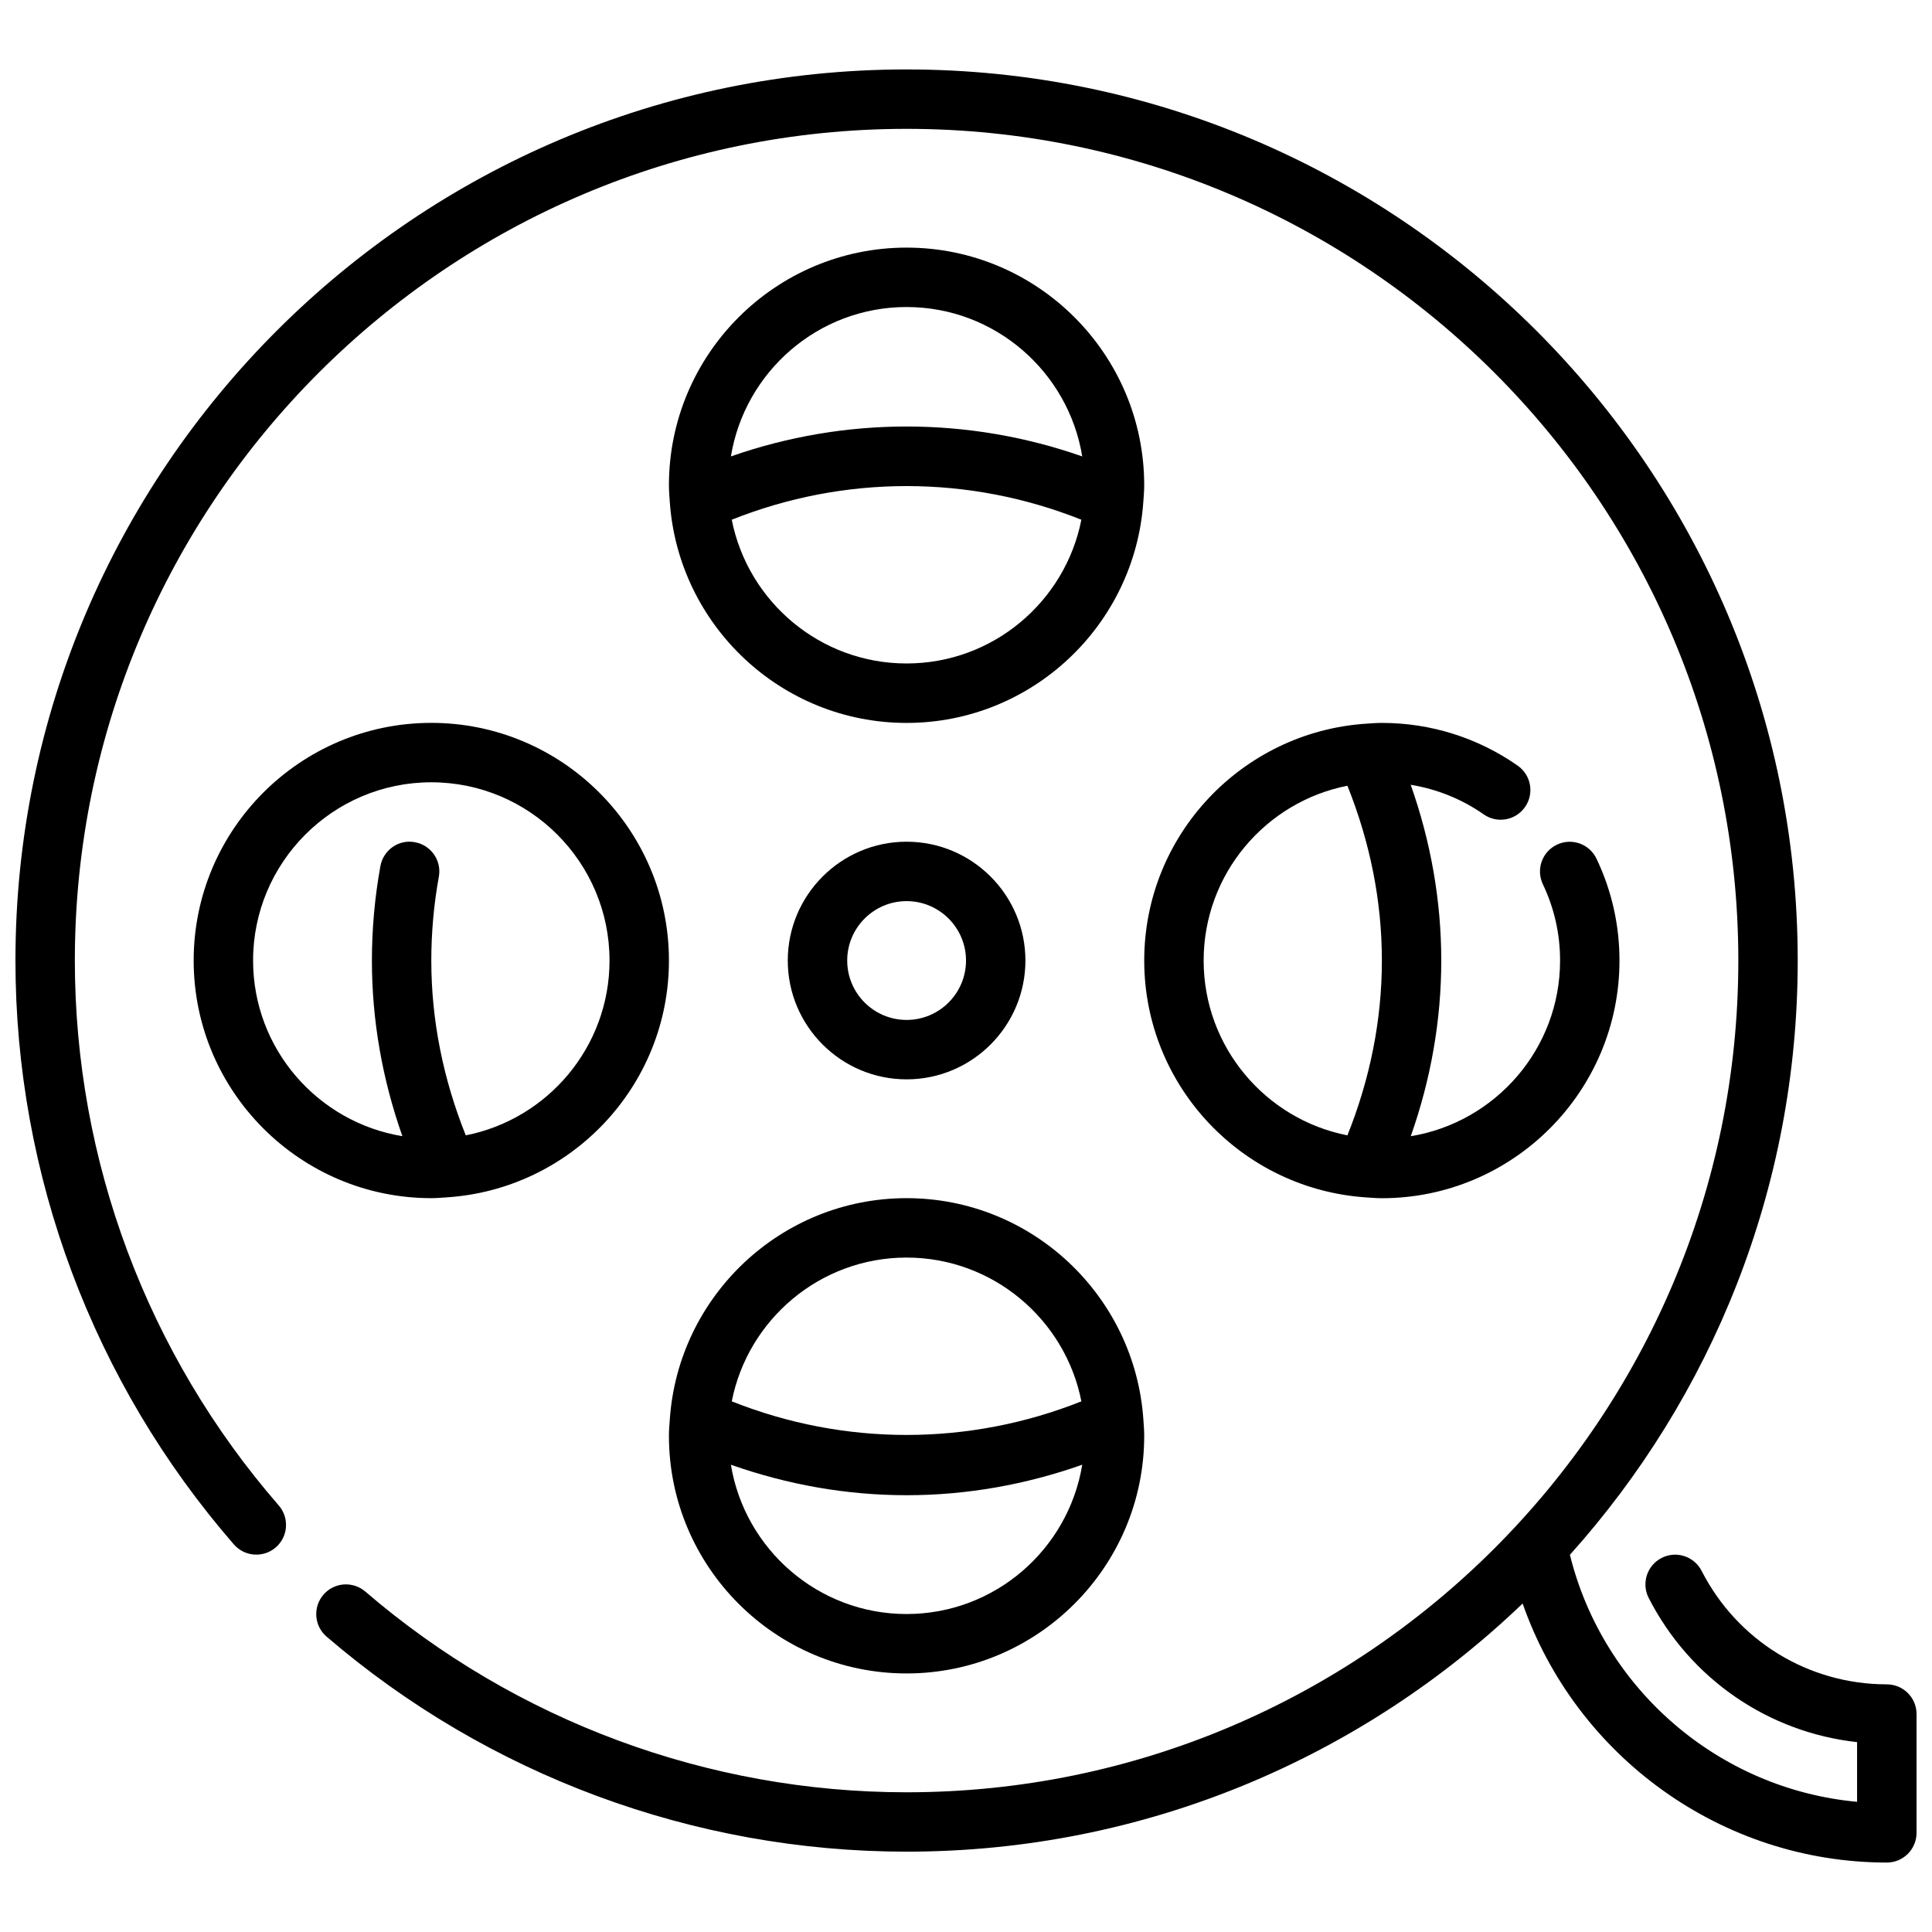
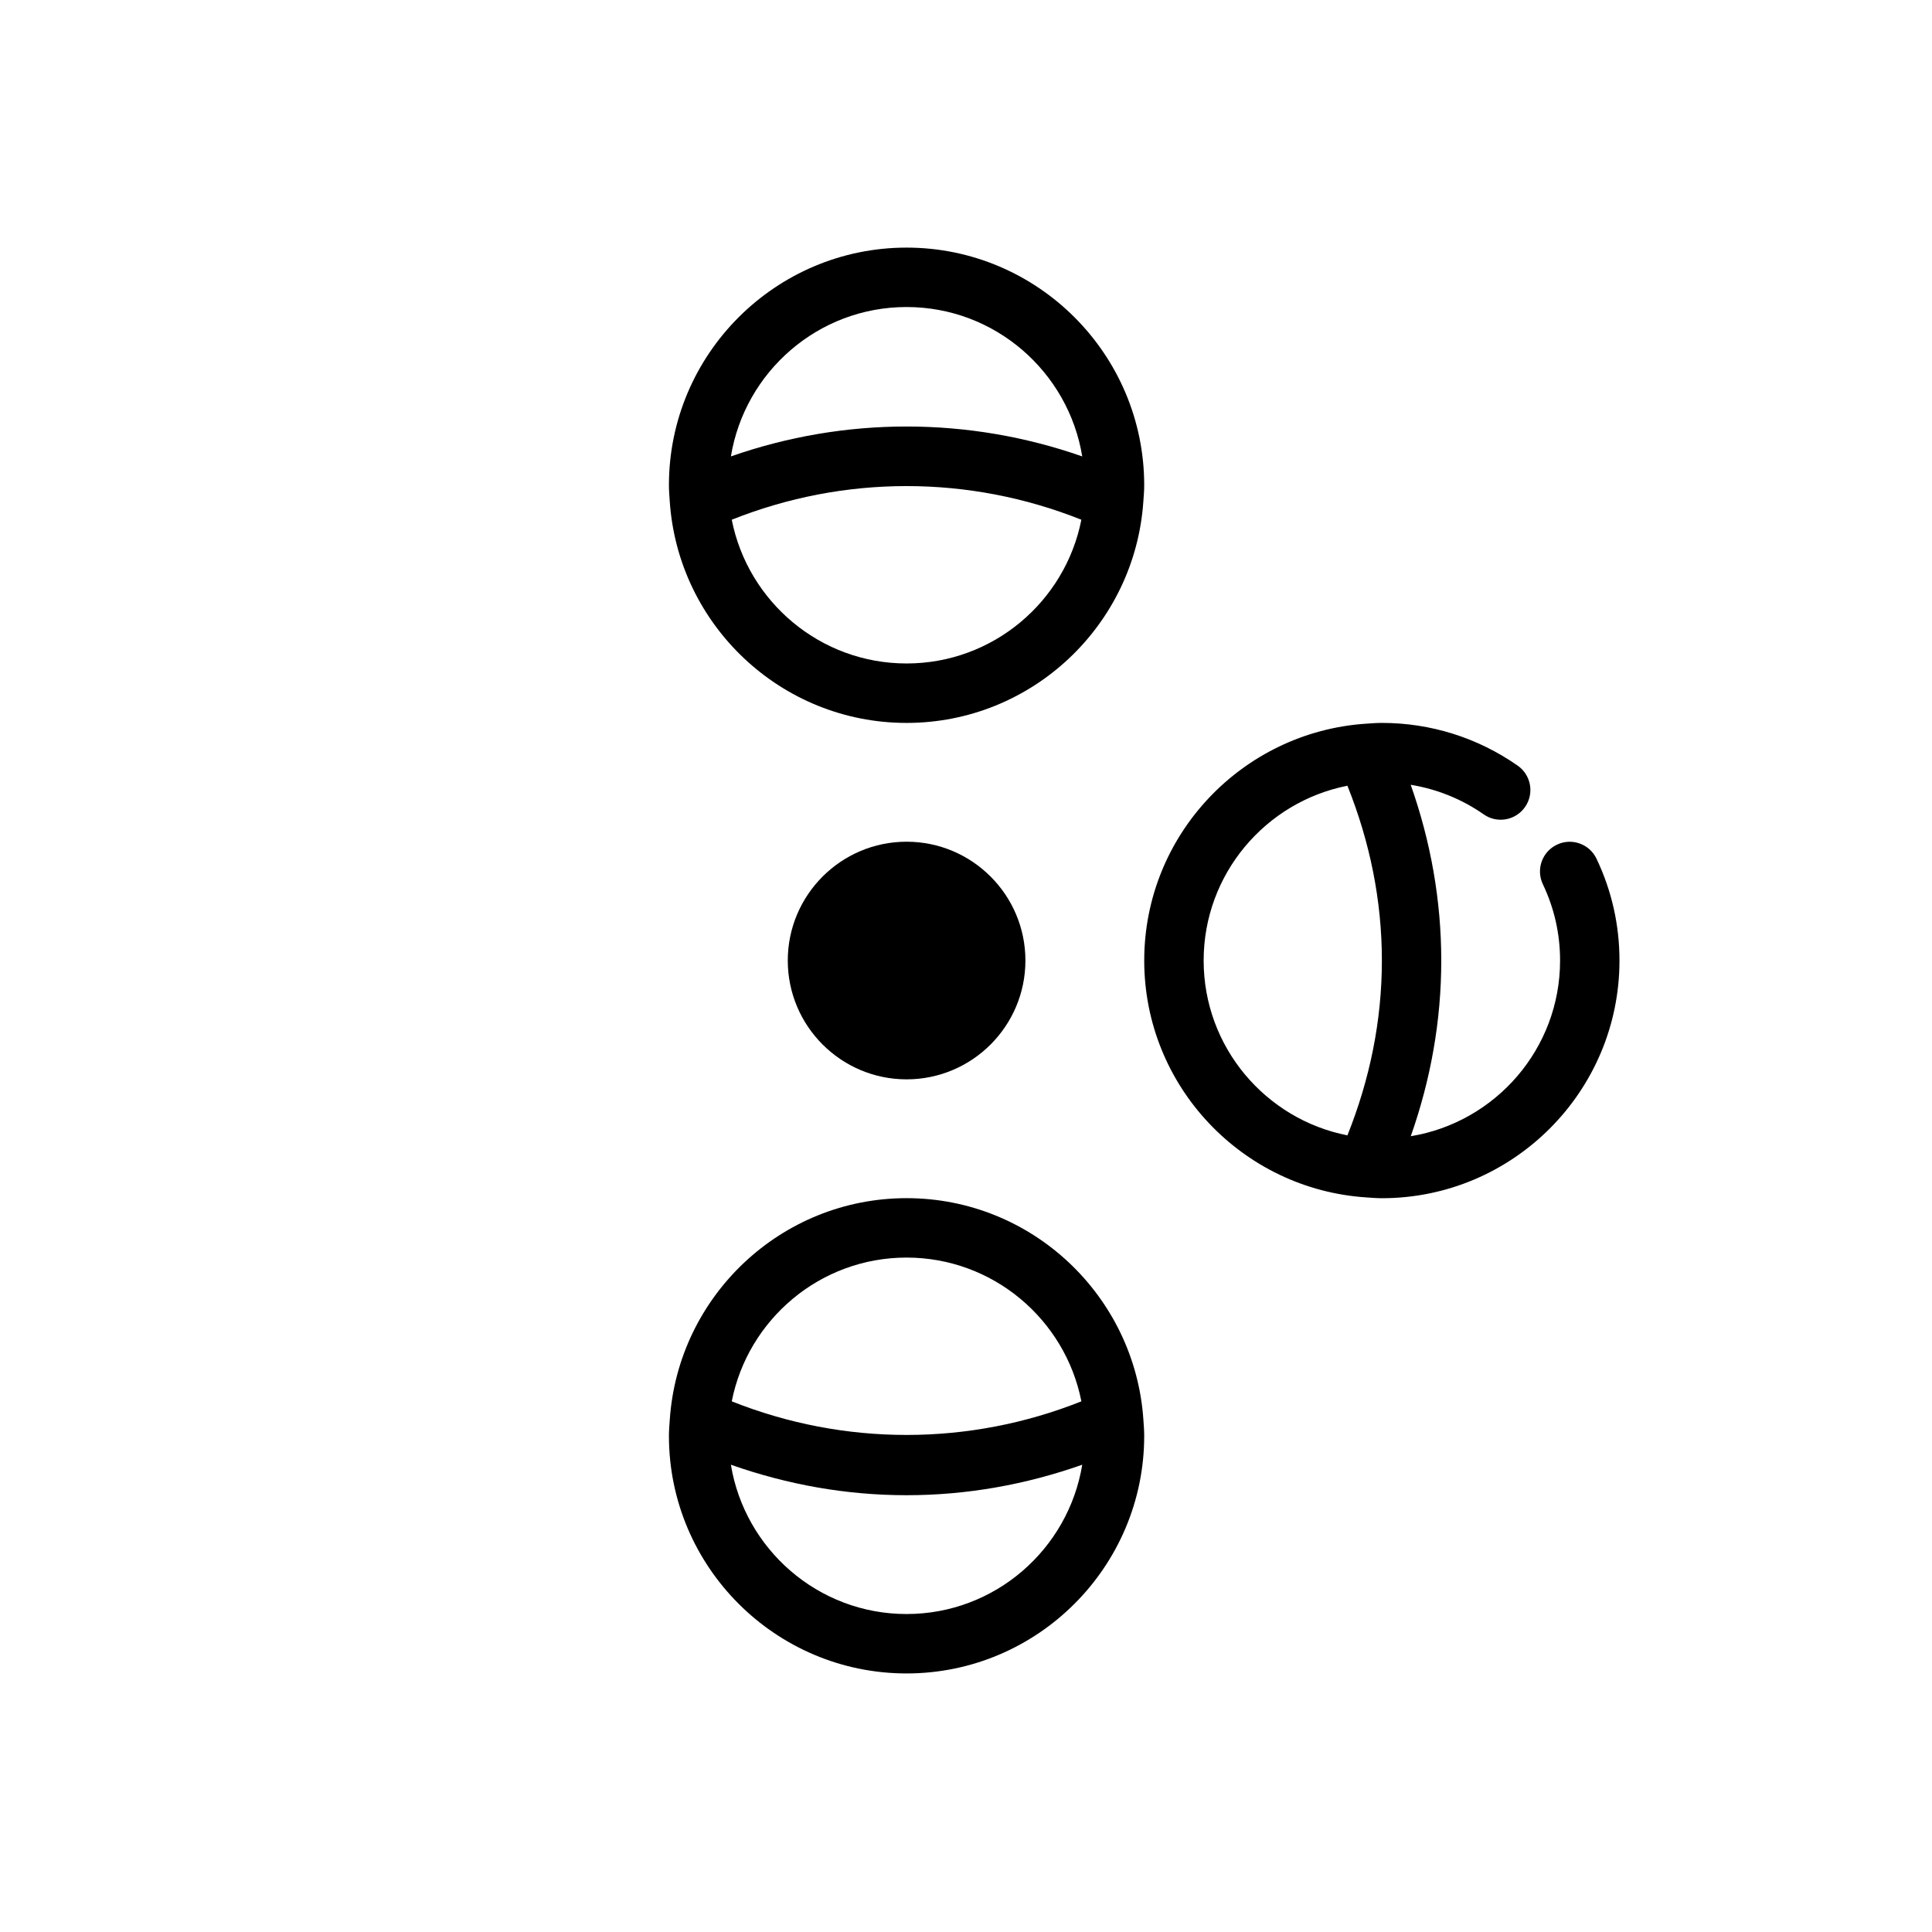
<svg xmlns="http://www.w3.org/2000/svg" width="800px" height="800px" version="1.1" viewBox="144 144 512 512">
  <defs>
    <clipPath id="a">
-       <path d="m148.09 162h503.81v476h-503.81z" />
-     </clipPath>
+       </clipPath>
  </defs>
-   <path d="m352.77 398.55c0 17.367 14.121 31.488 31.488 31.488 17.367 0 31.488-14.121 31.488-31.488 0-17.367-14.121-31.488-31.488-31.488-17.363 0-31.488 14.121-31.488 31.488zm47.234 0c0 8.684-7.062 15.742-15.742 15.742-8.684 0-15.742-7.062-15.742-15.742 0-8.684 7.062-15.742 15.742-15.742 8.68-0.004 15.742 7.066 15.742 15.742z" />
+   <path d="m352.77 398.55c0 17.367 14.121 31.488 31.488 31.488 17.367 0 31.488-14.121 31.488-31.488 0-17.367-14.121-31.488-31.488-31.488-17.363 0-31.488 14.121-31.488 31.488zm47.234 0z" />
  <g clip-path="url(#a)">
    <path d="m644.03 590.37c-20.781 0-39.59-11.523-49.09-30.078-1.977-3.863-6.731-5.406-10.598-3.418-3.871 1.977-5.398 6.723-3.426 10.598 10.996 21.477 31.699 35.613 55.23 38.211v15.816c-36.465-3.336-67.25-29.66-76.105-65.457 37.512-41.824 60.371-97.023 60.371-157.49 0-130.22-105.94-236.15-236.16-236.15s-236.16 105.93-236.16 236.15c0 56.836 20.555 111.78 57.891 154.74 2.852 3.273 7.824 3.621 11.109 0.781 3.281-2.852 3.629-7.824 0.781-11.109-34.852-40.094-54.039-91.375-54.039-144.41 0-121.53 98.883-220.41 220.42-220.41s220.42 98.879 220.42 220.41c0 121.54-98.879 220.42-220.42 220.42-52.578 0-103.52-18.887-143.45-53.199-3.297-2.824-8.266-2.457-11.098 0.844-2.832 3.297-2.457 8.266 0.836 11.098 42.785 36.754 97.367 56.992 153.71 56.992 63.301 0 120.81-25.082 163.26-65.762 14.145 40.469 52.688 68.645 96.52 68.645 4.344 0 7.871-3.519 7.871-7.871v-31.488c0.004-4.34-3.523-7.859-7.867-7.859z" />
  </g>
  <path d="m384.25 209.62c-34.723 0-62.977 28.254-62.977 62.977 0 1.418 0.117 2.801 0.211 4.195 0 0.039 0.008 0.07 0.008 0.109 2.227 32.715 29.488 58.68 62.754 58.68s60.527-25.953 62.754-58.68c0-0.039 0.008-0.07 0.008-0.109 0.102-1.395 0.219-2.777 0.219-4.195 0-34.723-28.254-62.977-62.977-62.977zm0 15.746c23.434 0 42.887 17.176 46.555 39.59-30.172-10.57-62.938-10.57-93.109 0 3.668-22.414 23.121-39.59 46.555-39.59zm0 94.461c-22.914 0-42.051-16.406-46.328-38.094 29.828-11.887 62.828-11.887 92.652 0-4.269 21.691-23.406 38.094-46.324 38.094z" />
  <path d="m384.25 587.48c34.723 0 62.977-28.254 62.977-62.977 0-1.418-0.117-2.793-0.211-4.188 0-0.039 0-0.07-0.008-0.102-2.219-32.723-29.48-58.688-62.754-58.688-33.273 0-60.535 25.961-62.754 58.688 0 0.039-0.008 0.07-0.008 0.102-0.102 1.391-0.219 2.777-0.219 4.188 0 34.73 28.254 62.977 62.977 62.977zm0-15.746c-23.426 0-42.871-17.16-46.555-39.566 15.012 5.289 30.605 8.078 46.555 8.078 15.949 0 31.535-2.785 46.555-8.078-3.684 22.406-23.129 39.566-46.555 39.566zm0-94.465c22.914 0 42.059 16.414 46.328 38.102-29.812 11.871-62.844 11.871-92.652 0 4.266-21.688 23.41-38.102 46.324-38.102z" />
  <path d="m548.15 357.87c2.488-3.566 1.621-8.469-1.945-10.965-10.605-7.406-23.059-11.328-36-11.328-1.426 0-2.816 0.117-4.211 0.211h-0.055c-32.73 2.223-58.707 29.48-58.707 62.766 0 33.348 26.078 60.652 58.898 62.773 0.008 0 0.023 0.008 0.031 0.008h0.023c1.34 0.086 2.66 0.203 4.016 0.203 34.723 0 62.977-28.254 62.977-62.977 0-9.43-2.047-18.523-6.086-26.992-1.867-3.938-6.574-5.598-10.492-3.723-3.93 1.867-5.59 6.566-3.723 10.484 3.027 6.352 4.562 13.152 4.562 20.223 0 23.426-17.16 42.871-39.566 46.555 5.293-15.02 8.078-30.613 8.078-46.555 0-15.949-2.793-31.551-8.094-46.578 6.918 1.133 13.5 3.762 19.332 7.832 3.57 2.512 8.477 1.621 10.961-1.938zm-85.172 40.684c0-22.922 16.414-42.059 38.102-46.328 5.953 14.879 9.133 30.402 9.133 46.328 0 15.918-3.18 31.457-9.133 46.328-21.691-4.262-38.102-23.406-38.102-46.328z" />
-   <path d="m258.3 335.57c-34.723 0-62.977 28.254-62.977 62.977 0 34.723 28.254 62.977 62.977 62.977 1.355 0 2.684-0.117 4.016-0.203h0.023c0.008 0 0.023-0.008 0.031-0.008 32.828-2.113 58.906-29.414 58.906-62.766 0-34.723-28.25-62.977-62.977-62.977zm9.133 109.31c-5.953-14.879-9.133-30.41-9.133-46.328 0-7.43 0.668-14.91 2-22.207 0.781-4.273-2.055-8.367-6.336-9.148-4.289-0.828-8.375 2.055-9.156 6.336-1.488 8.219-2.25 16.637-2.25 25.012 0 15.941 2.785 31.527 8.078 46.555-22.406-3.676-39.566-23.121-39.566-46.555 0-26.047 21.184-47.23 47.23-47.23s47.23 21.184 47.23 47.23c0.004 22.922-16.41 42.066-38.098 46.336z" />
</svg>